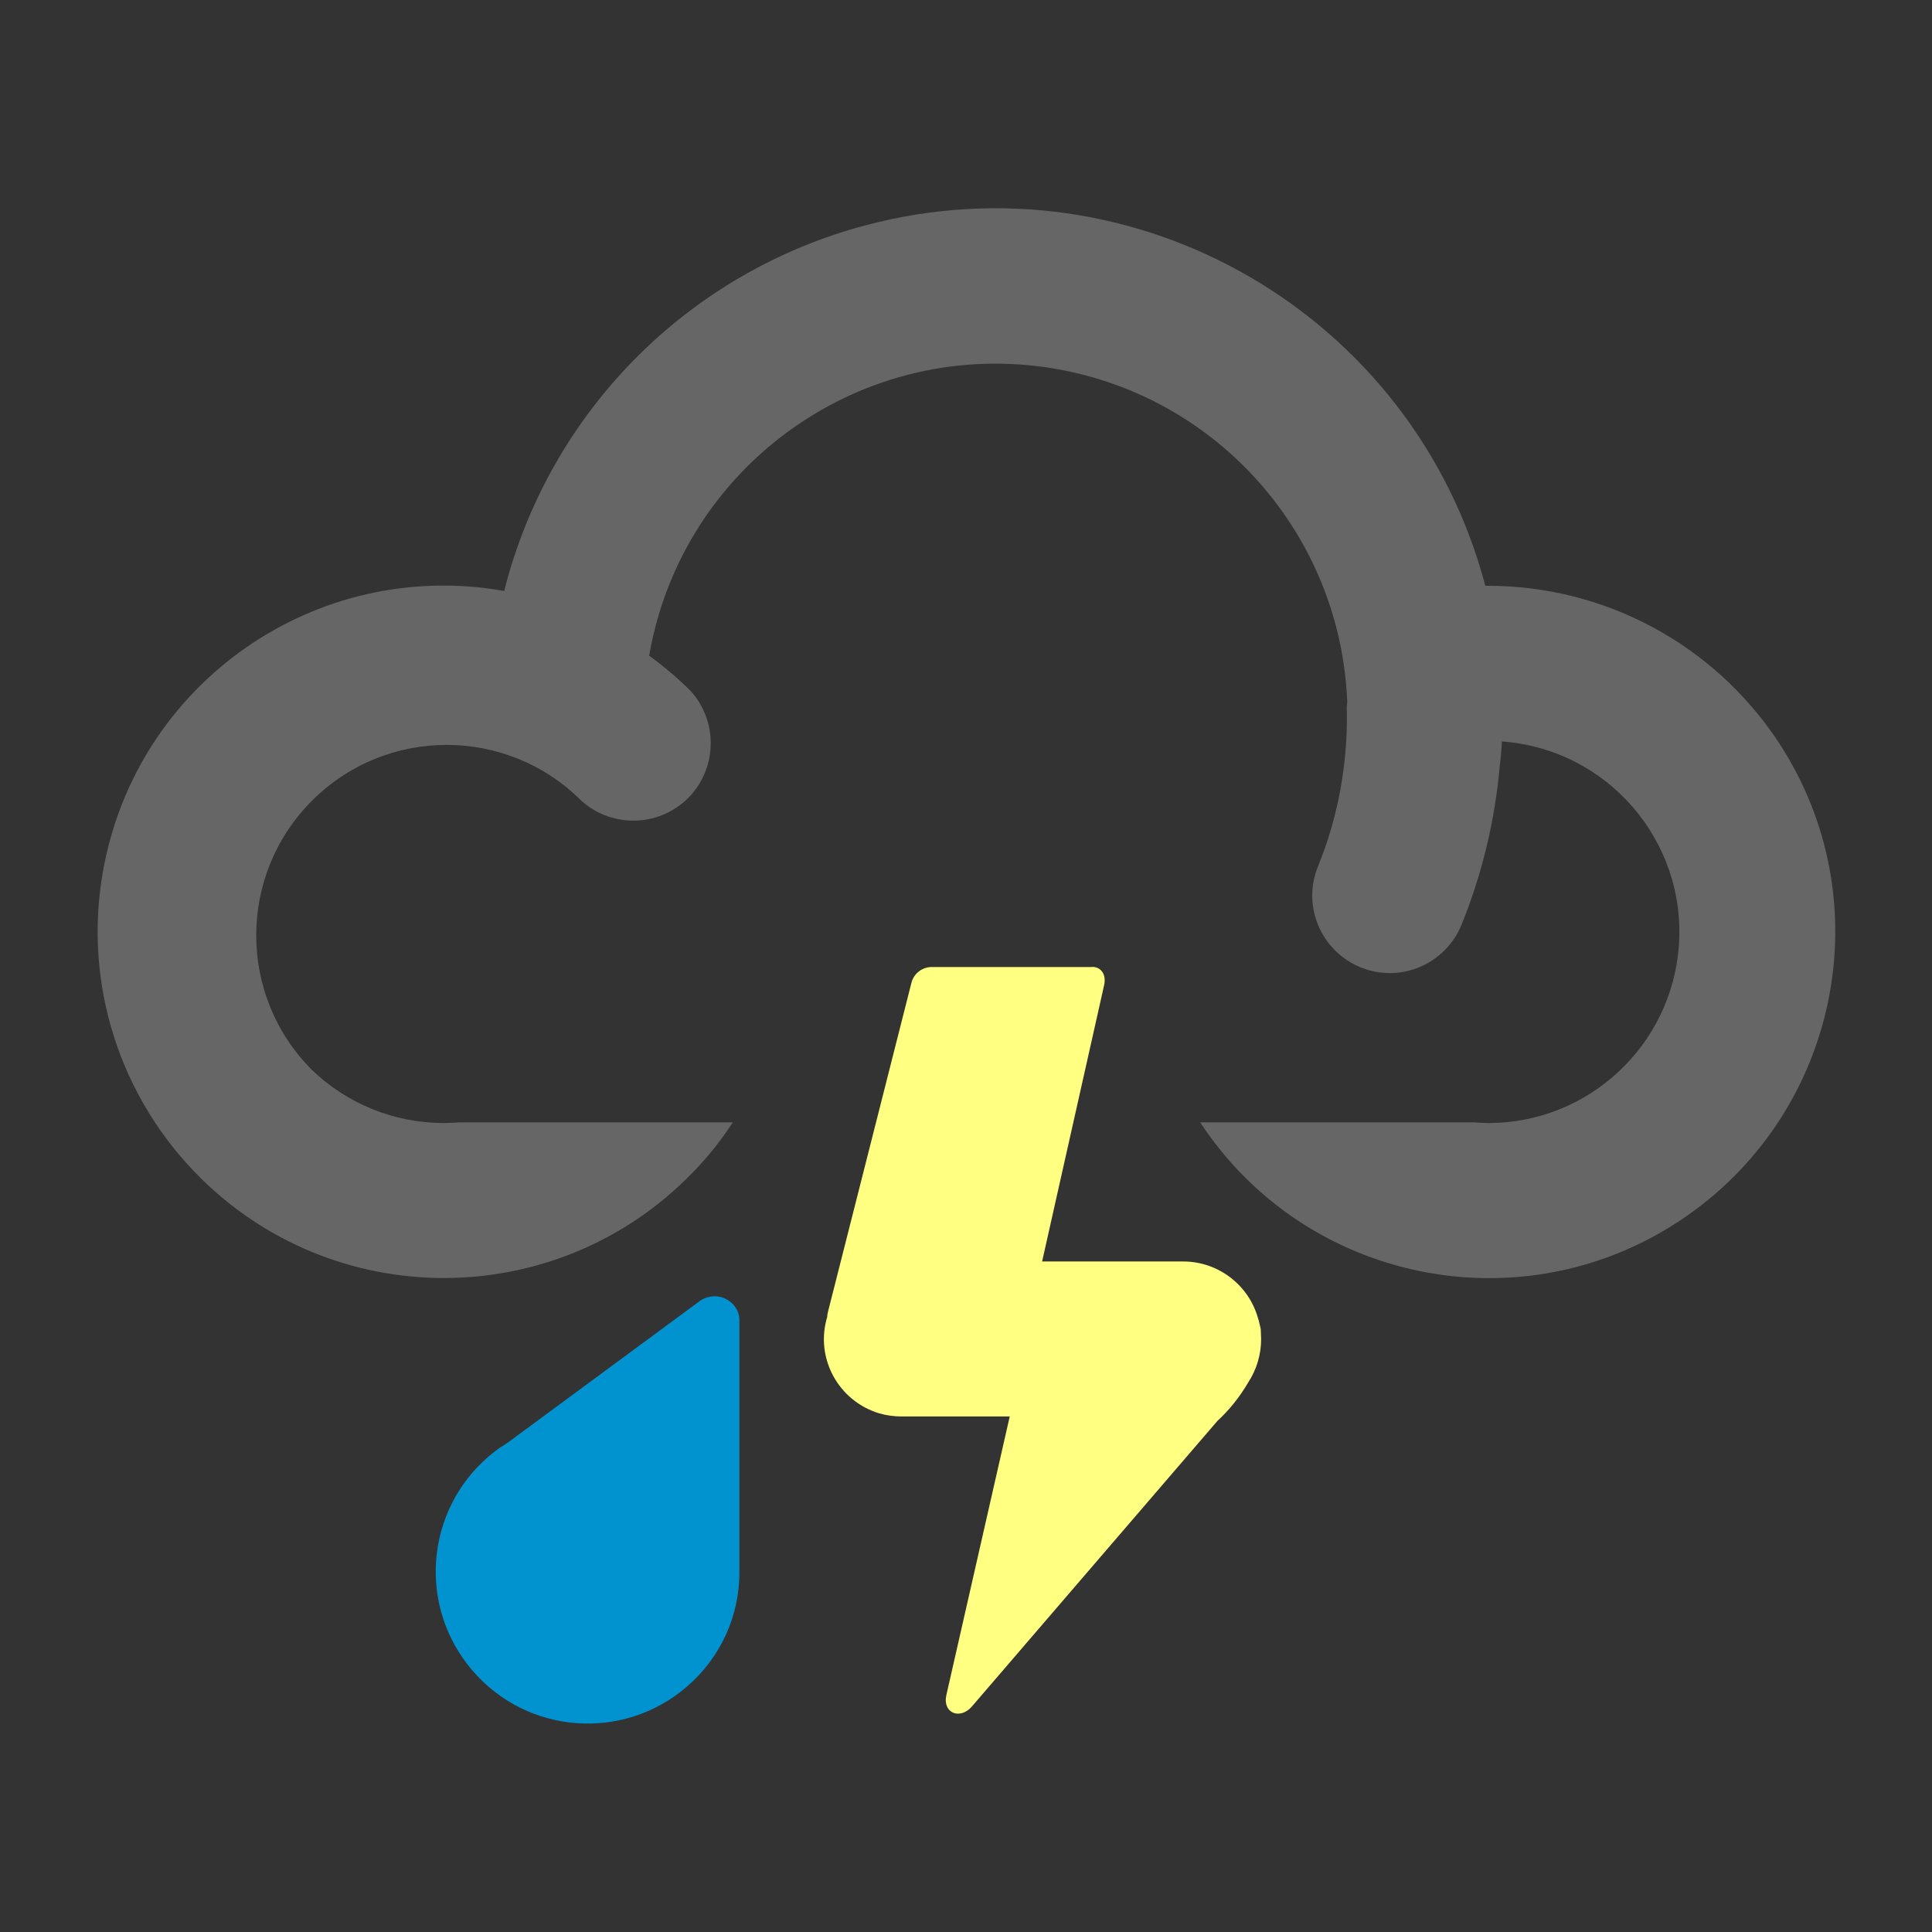
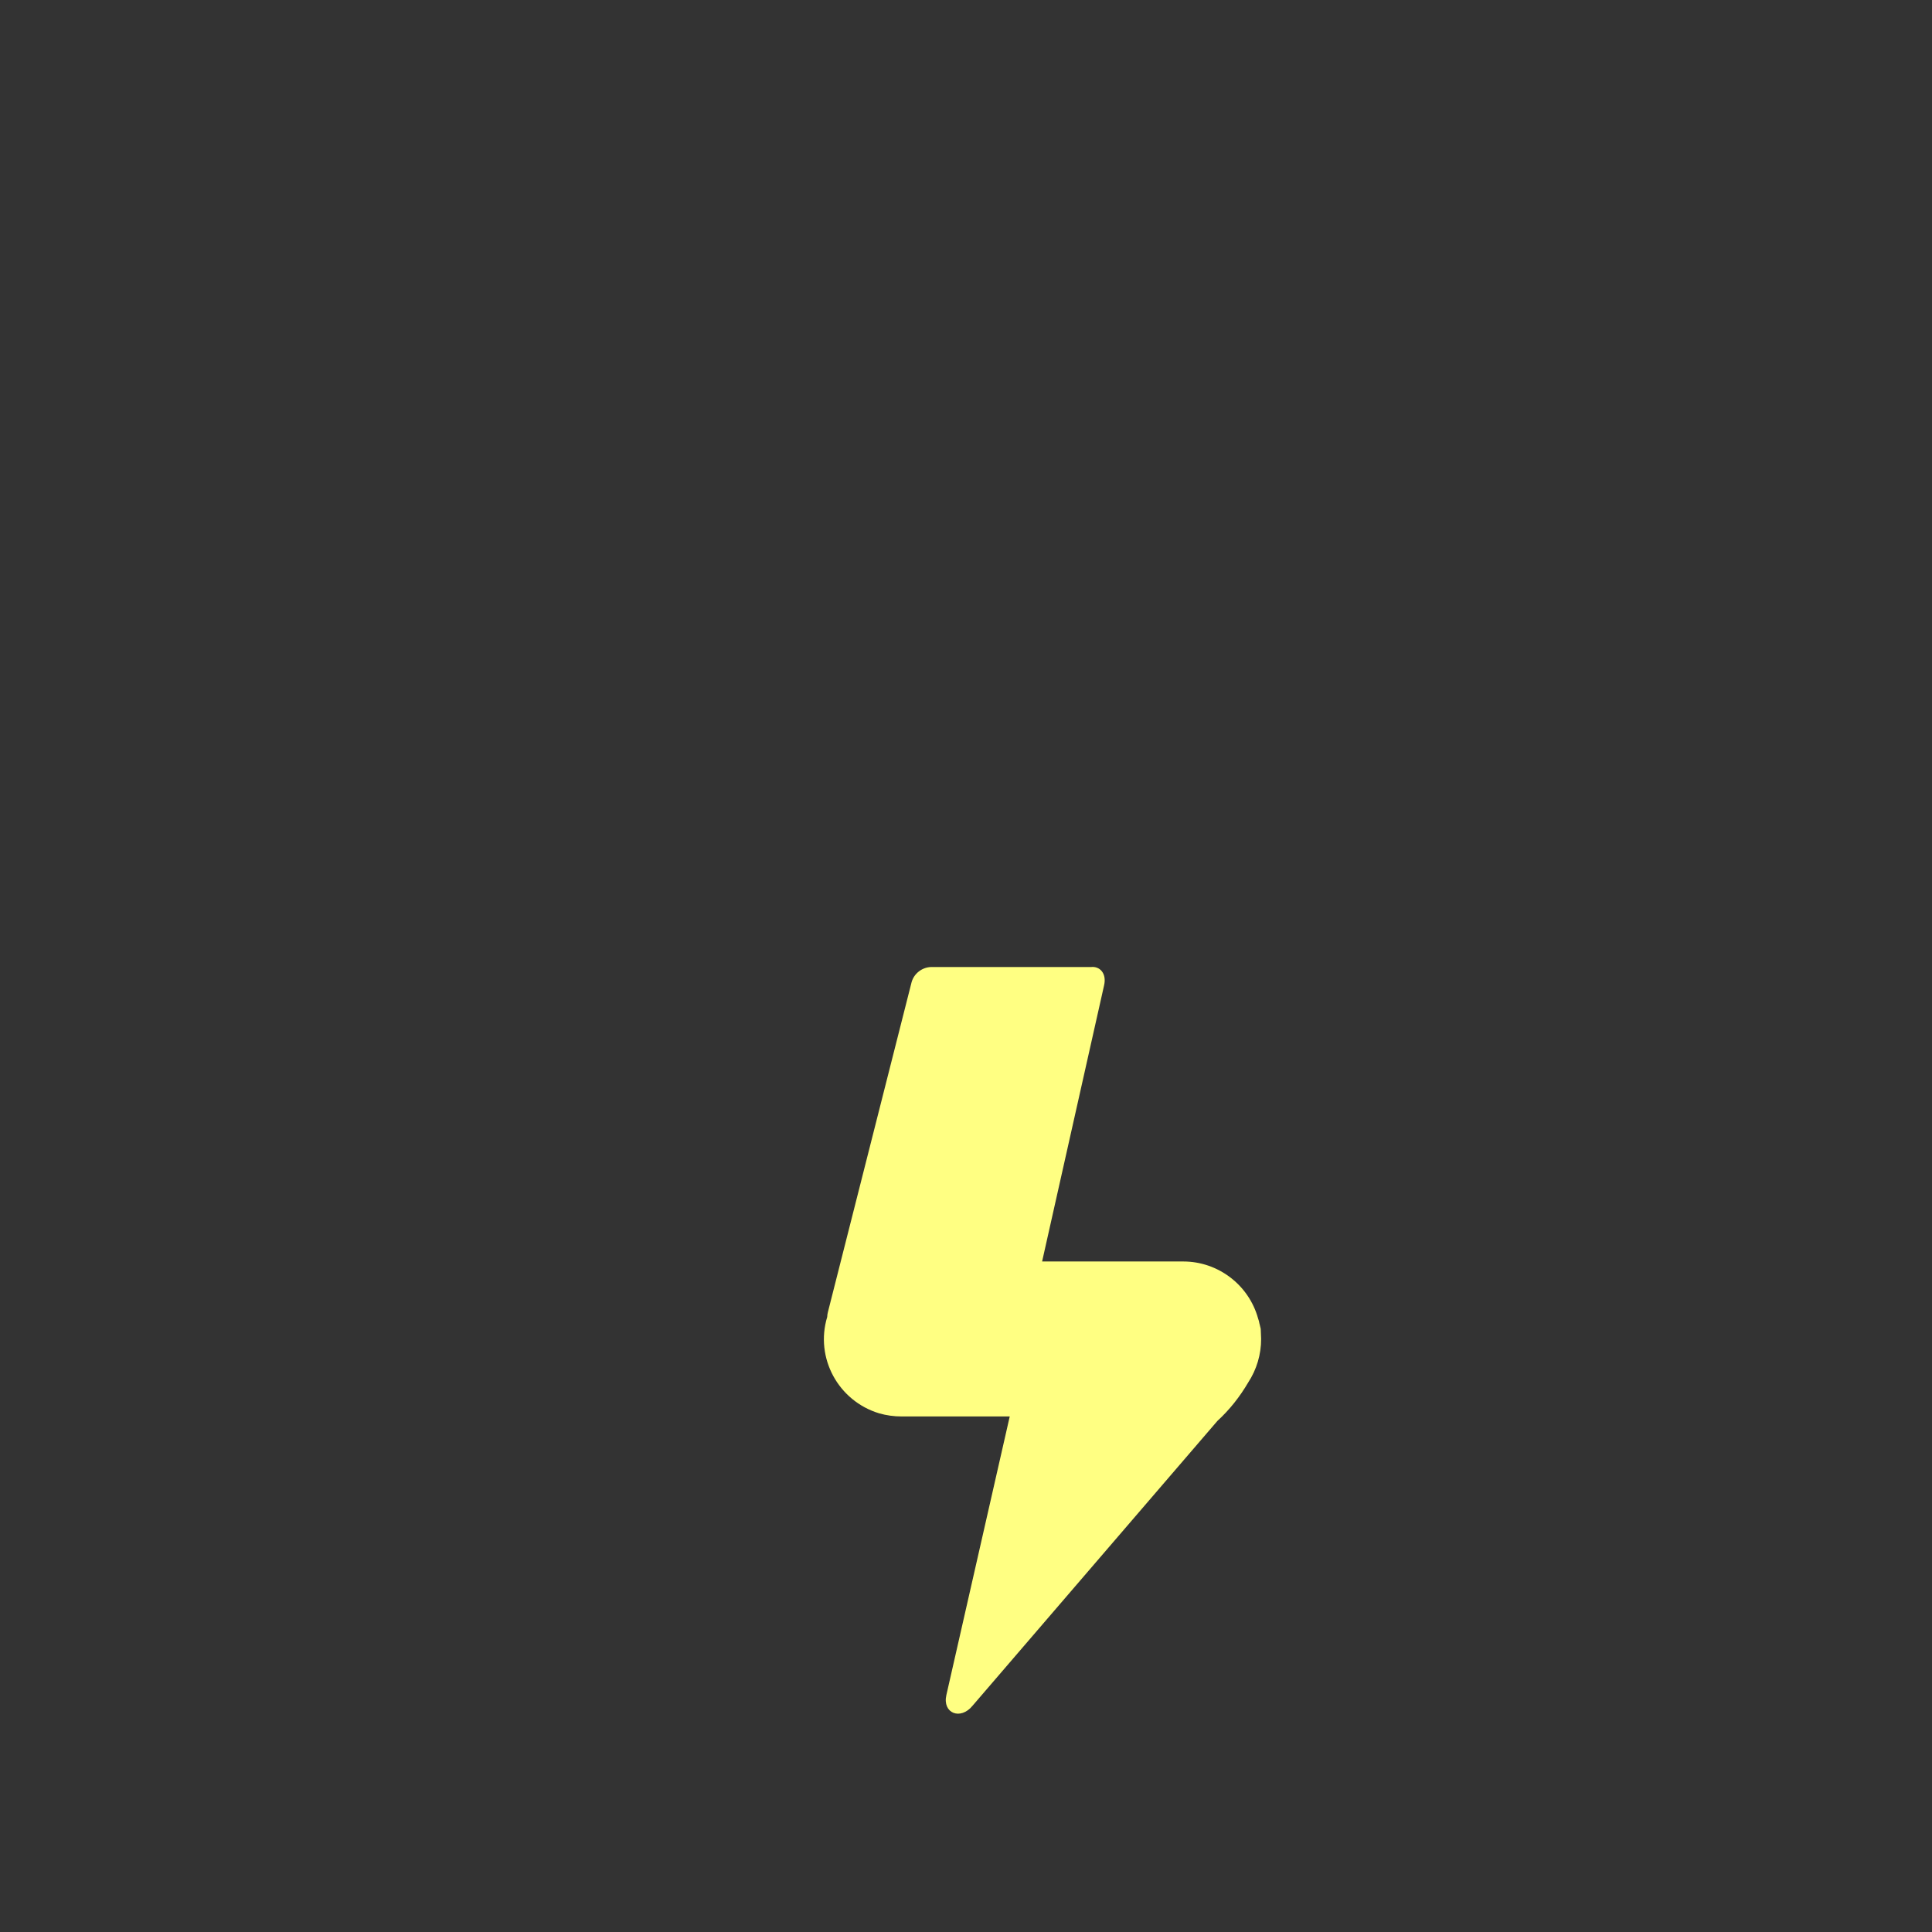
<svg xmlns="http://www.w3.org/2000/svg" version="1.1" id="Layer_1" x="0px" y="0px" viewBox="0 0 561 561" style="enable-background:new 0 0 561 561;" xml:space="preserve">
  <rect x="0" y="0" width="561" height="561" fill="#333333" stroke="none" />
  <style type="text/css">
	.st0{fill:none;}
	.st1{fill:#0093D0;}
	.st2{fill:#FFFF82;}
	.st3{fill:#666666;}
</style>
  <title>icon-weather-storm</title>
-   <rect class="st0" width="561" height="561" />
  <g id="Layer_2_1_">
    <g id="Layer_1-2">
-       <path class="st1" d="M207.5,376.4c-1.5,0-3,0.5-4.2,1.3L147.3,419c-0.6,0.4-1.2,0.8-1.9,1.2c-1.2,0.8-2.4,1.8-3.5,2.7l0,0    c-18.5,15.9-20.6,43.7-4.7,62.2s43.7,20.6,62.2,4.7c9.8-8.4,15.4-20.6,15.3-33.5v-72.6C214.9,379.7,211.5,376.4,207.5,376.4    L207.5,376.4z" />
      <path class="st2" d="M366.2,388.8c0-0.8-0.1-1.7-0.1-2.5c0,0,0,0,0-0.1c0-0.4-0.1-0.7-0.2-1.1c-0.1-0.4-0.1-0.5-0.2-0.8l0,0    c-0.1-0.5-0.2-1-0.4-1.5c-2.7-9.7-11.6-16.5-21.7-16.5h-41l18-80.2c0.8-3.5-1.3-5.6-3.8-5.3h-46.5c-2.6,0.1-4.9,1.9-5.6,4.4    L240.4,381c-0.1,0.4-0.2,0.9-0.2,1.4c-3.6,11.9,3.2,24.4,15.1,28c2.1,0.6,4.3,0.9,6.5,0.9h31.4l-18.4,80.9    c-1.2,5.3,4.1,7.4,7.6,3.1l71.1-82.7c3.5-3.2,6.5-7,8.9-11.1C364.9,397.7,366.2,393.3,366.2,388.8z" />
-       <path class="st3" d="M432.1,170.1h-0.8C410.5,91.5,330,44.6,251.4,65.4c-51.7,13.7-91.9,54.3-105,106.2    C91.7,161.9,39.6,198.3,29.9,253c-5.8,32.6,4.9,66,28.5,89.2l0.3,0.3l0.5,0.5c40,38.5,103.6,37.3,142.1-2.7    c4.3-4.4,8.1-9.2,11.5-14.4h-79.4c-1.5,0.1-3,0.2-4.5,0.2c-14.3,0-28-5.5-38.3-15.4l0,0l0,0c-21.6-21.6-21.6-56.6,0-78.2    c21.6-21.6,56.6-21.6,78.2,0l0,0l0,0c9.2,8.3,23.5,7.6,31.8-1.6c7.7-8.6,7.7-21.6,0-30.2c-3.7-3.7-7.8-7.2-12.1-10.3    c9.6-55.6,62.4-92.9,118-83.3c47.5,8.2,82.8,48.5,84.7,96.7c-0.1,1-0.2,1.9-0.1,2.9c0.2,15.4-2.6,30.7-8.4,44.9    c-4.7,11.5,0.9,24.6,12.4,29.3c11.5,4.7,24.6-0.9,29.3-12.4c6-14.8,9.7-30.3,11.1-46.2c0.3-2.3,0.5-4.6,0.6-7    c30.6,2.2,53.6,28.8,51.4,59.3c-2.1,28.9-26.1,51.4-55.1,51.5c-1.5,0-3-0.1-4.5-0.2h-79.4c30.5,46.4,92.9,59.2,139.2,28.6    s59.2-92.9,28.6-139.2C497.5,187,465.9,170.1,432.1,170.1z" />
    </g>
  </g>
</svg>